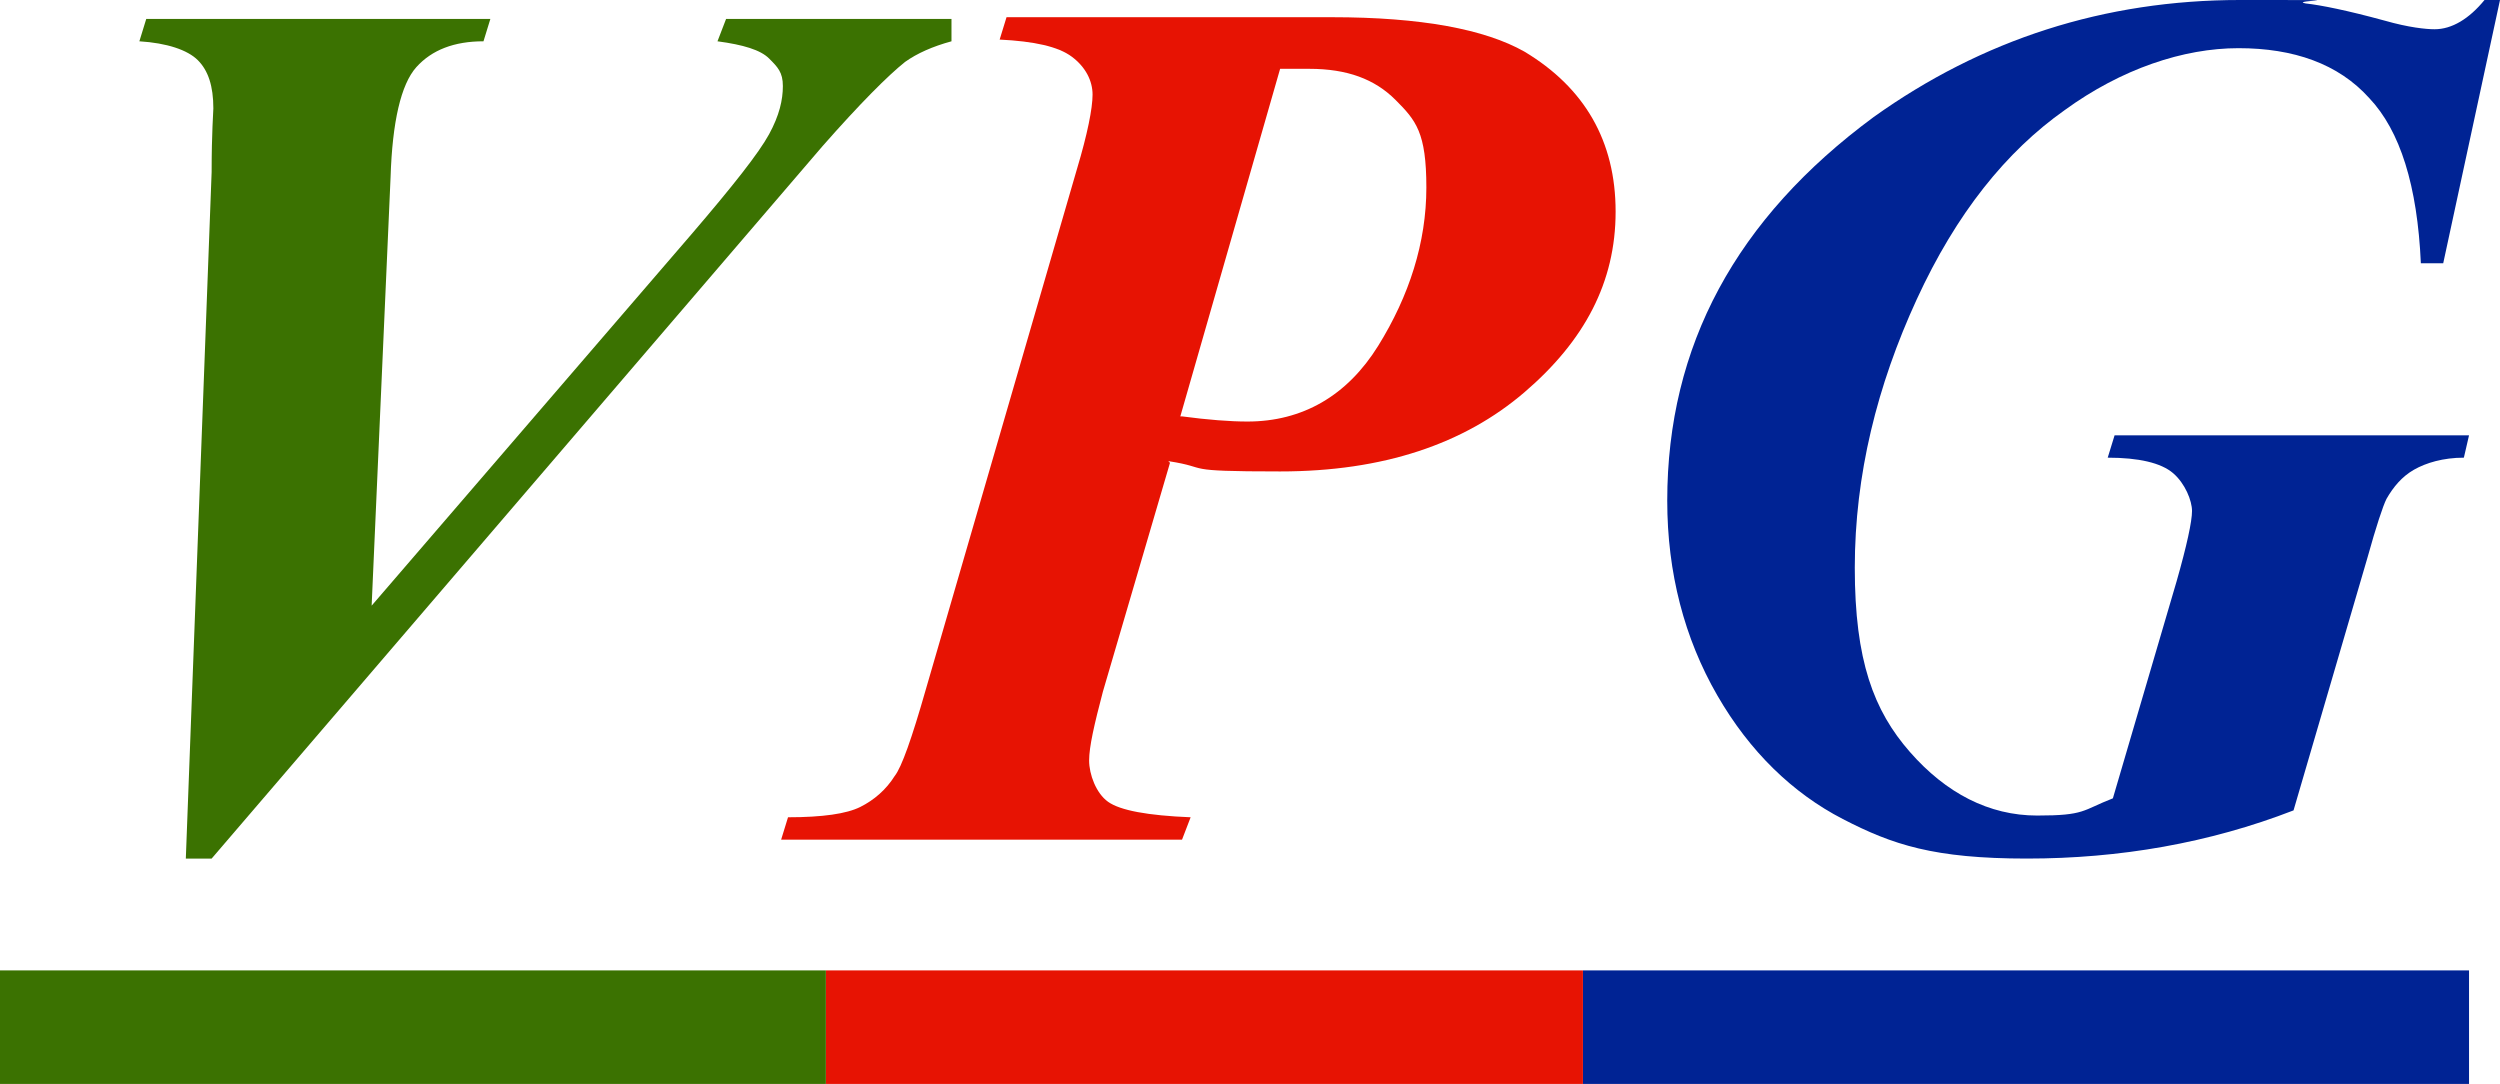
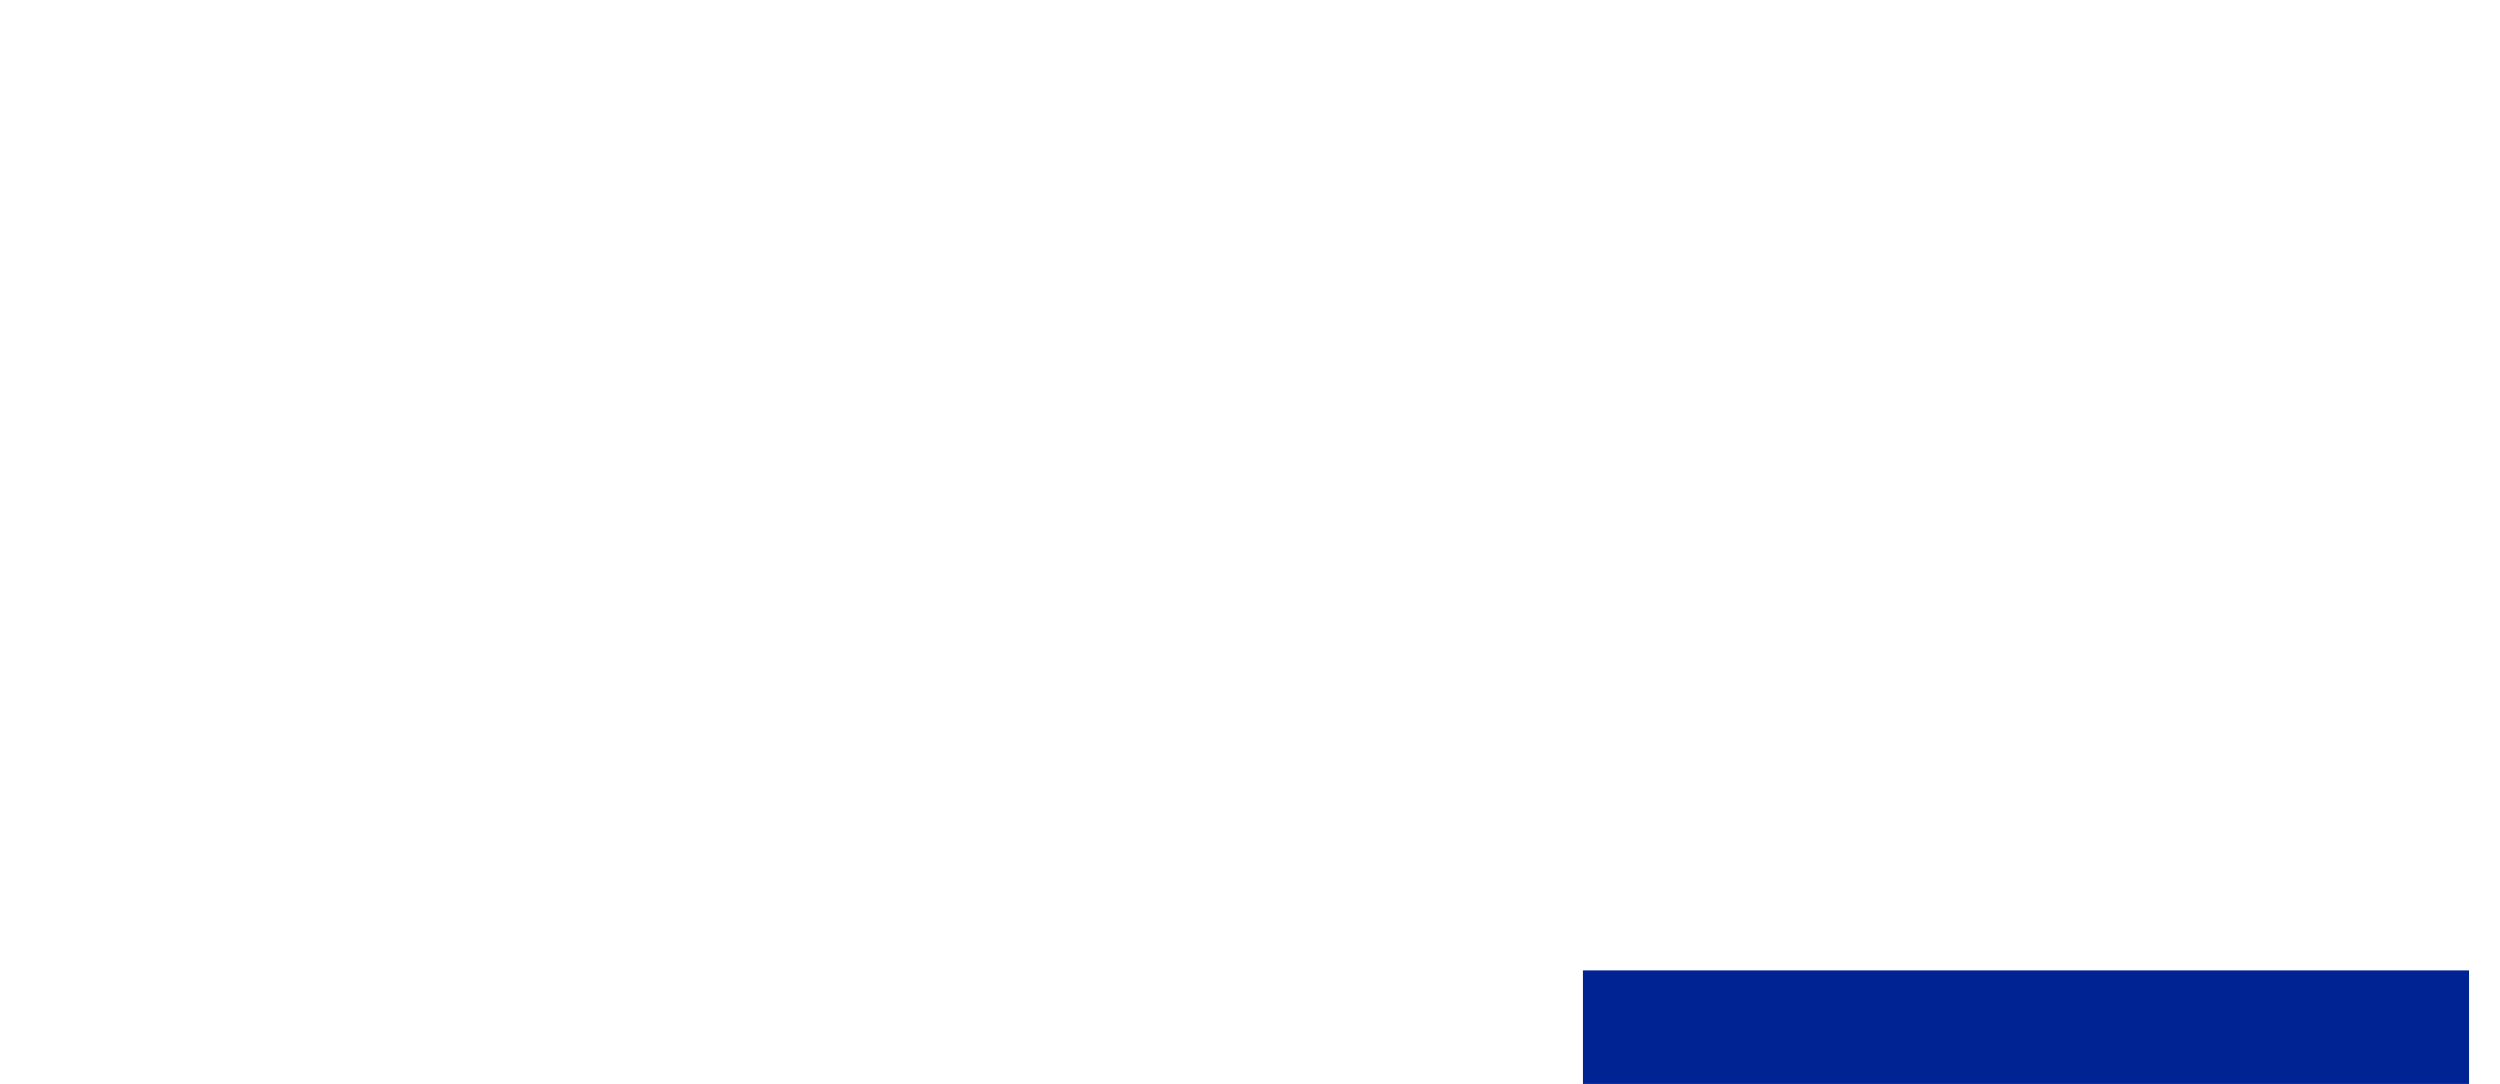
<svg xmlns="http://www.w3.org/2000/svg" id="Laag_1" version="1.1" viewBox="0 0 145.3 63">
  <defs>
    <style>
      .st0 {
        fill: #3b7201;
      }

      .st1 {
        fill: #e71303;
      }

      .st2 {
        fill: #002394;
      }
    </style>
  </defs>
  <g>
-     <path class="st0" d="M10.8,49.9l1.5-39.9c0-2.3.1-3.5.1-3.7,0-1.3-.3-2.2-.9-2.8-.6-.6-1.8-1-3.4-1.1l.4-1.3h20l-.4,1.3c-1.7,0-3,.5-3.9,1.5-.9,1-1.4,3.2-1.5,6.4l-1.1,24.9,18.6-21.6c2.4-2.8,3.9-4.7,4.5-5.8.6-1.1.8-2,.8-2.8s-.3-1.1-.8-1.6c-.5-.5-1.5-.8-3-1l.5-1.3h13.1v1.3c-1.1.3-2,.7-2.7,1.2-1,.8-2.6,2.4-4.8,4.9L12.3,49.9h-1.5Z" />
-     <path class="st1" d="M68,26.9l-3.9,13.3c-.5,1.9-.8,3.2-.8,4s.4,1.9,1.1,2.4,2.3.8,4.8.9l-.5,1.3h-23.3l.4-1.3c2,0,3.4-.2,4.2-.6.8-.4,1.5-1,2-1.8.4-.5,1-2.2,1.8-5l8.8-30.3c.6-2,.9-3.5.9-4.3s-.4-1.6-1.2-2.2-2.2-.9-4.2-1l.4-1.3h18.9c5.2,0,8.9.7,11.2,2,3.5,2.1,5.3,5.2,5.3,9.3s-1.8,7.5-5.3,10.5c-3.5,3-8.2,4.6-14.2,4.6s-3.9-.2-6.5-.6ZM68.7,24.2c1.5.2,2.8.3,3.8.3,3.2,0,5.8-1.5,7.6-4.4s2.8-6,2.8-9.2-.6-3.9-1.8-5.1c-1.2-1.2-2.8-1.8-5-1.8s-1,0-1.7,0l-5.8,20.2Z" />
-     <path class="st2" d="M145.3,0l-3.3,15.3h-1.3c-.2-4.5-1.2-7.7-3-9.6-1.8-2-4.4-2.9-7.6-2.9s-6.8,1.2-10.1,3.6c-3.4,2.4-6.3,6-8.6,11s-3.6,10.2-3.6,15.6,1.1,8.3,3.2,10.7,4.6,3.7,7.4,3.7,2.6-.3,4.4-1l3.7-12.6c.6-2.1.9-3.5.9-4.1s-.4-1.6-1.1-2.2-2-.9-3.8-.9l.4-1.3h20.6l-.3,1.3c-1.2,0-2.2.3-2.9.7s-1.2,1-1.6,1.7c-.2.4-.6,1.6-1.1,3.4l-4.3,14.7c-4.9,1.9-10.1,2.8-15.5,2.8s-7.8-.8-10.7-2.3-5.4-3.9-7.3-7.2-2.9-7.1-2.9-11.3c0-9,4-16.4,12-22.3,6.3-4.5,13.4-6.8,21.3-6.8s2.7,0,3.8.2c.9.1,2.4.4,4.6,1,1.4.4,2.4.5,2.9.5,1,0,2-.6,2.9-1.7h1.3Z" />
-   </g>
+     </g>
  <rect class="st2" x="92" y="56.4" width="51.5" height="6.6" />
-   <rect class="st1" x="48" y="56.4" width="44" height="6.6" />
-   <rect class="st0" y="56.4" width="48" height="6.6" />
</svg>